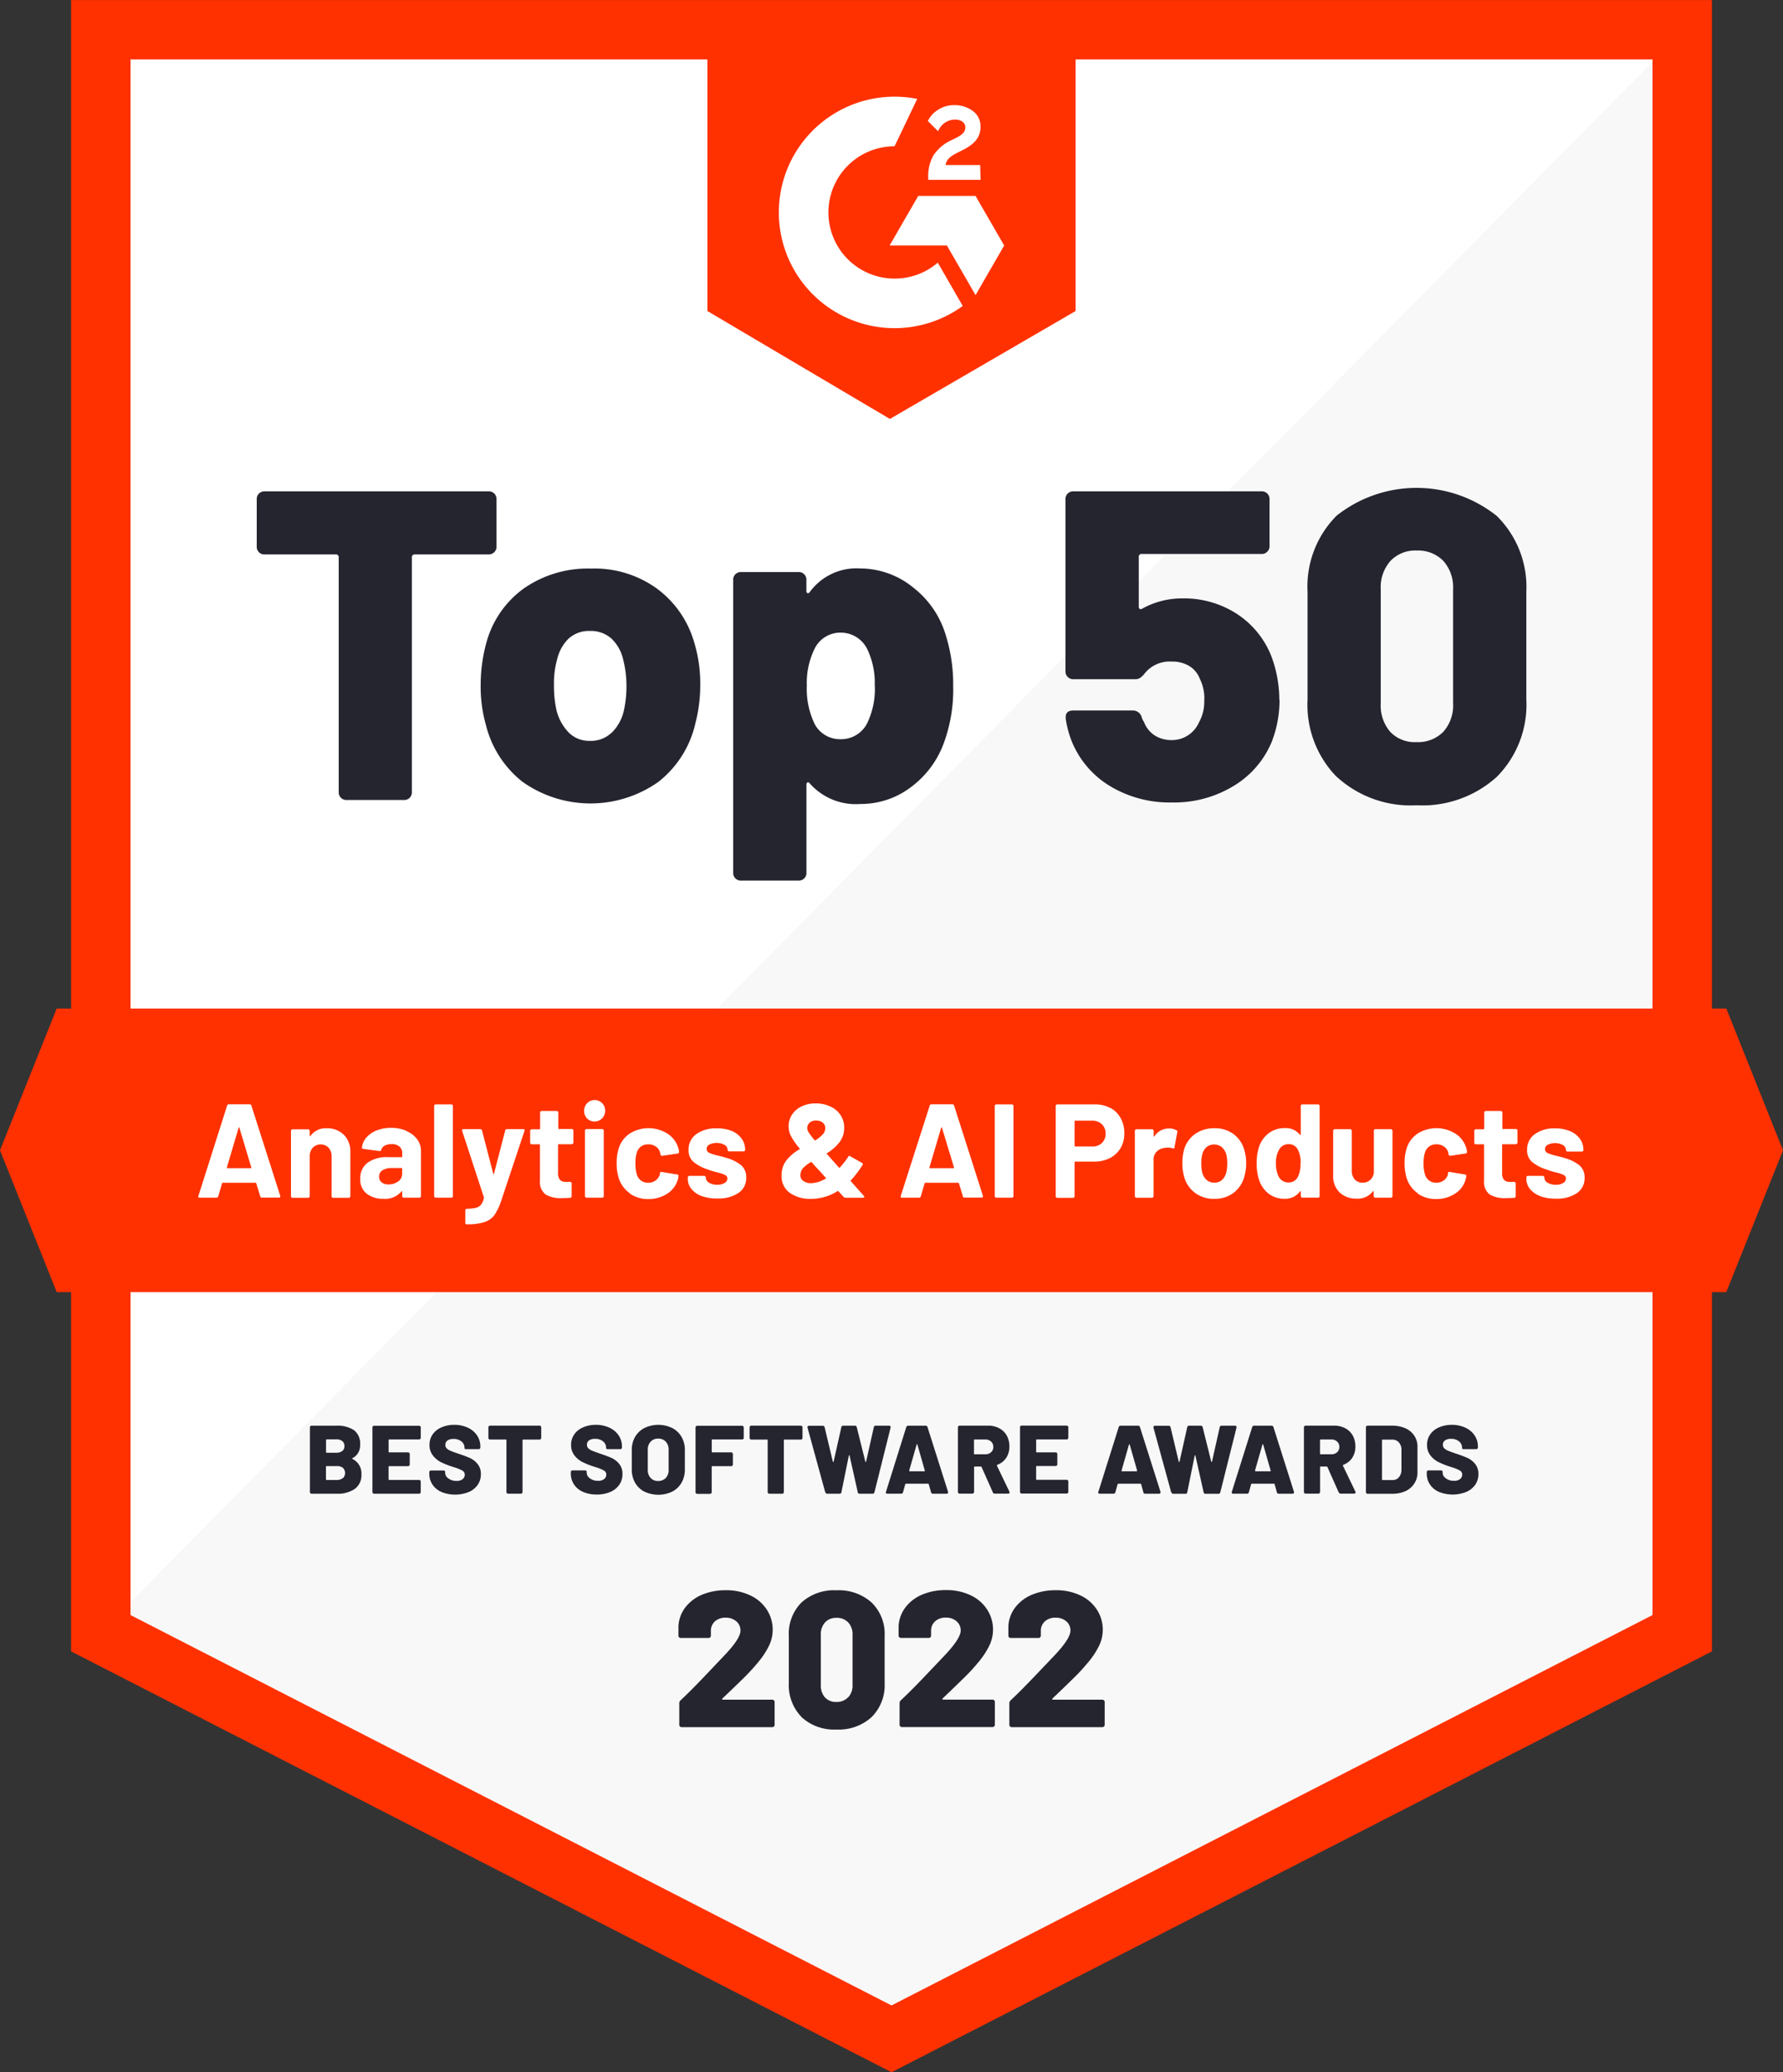
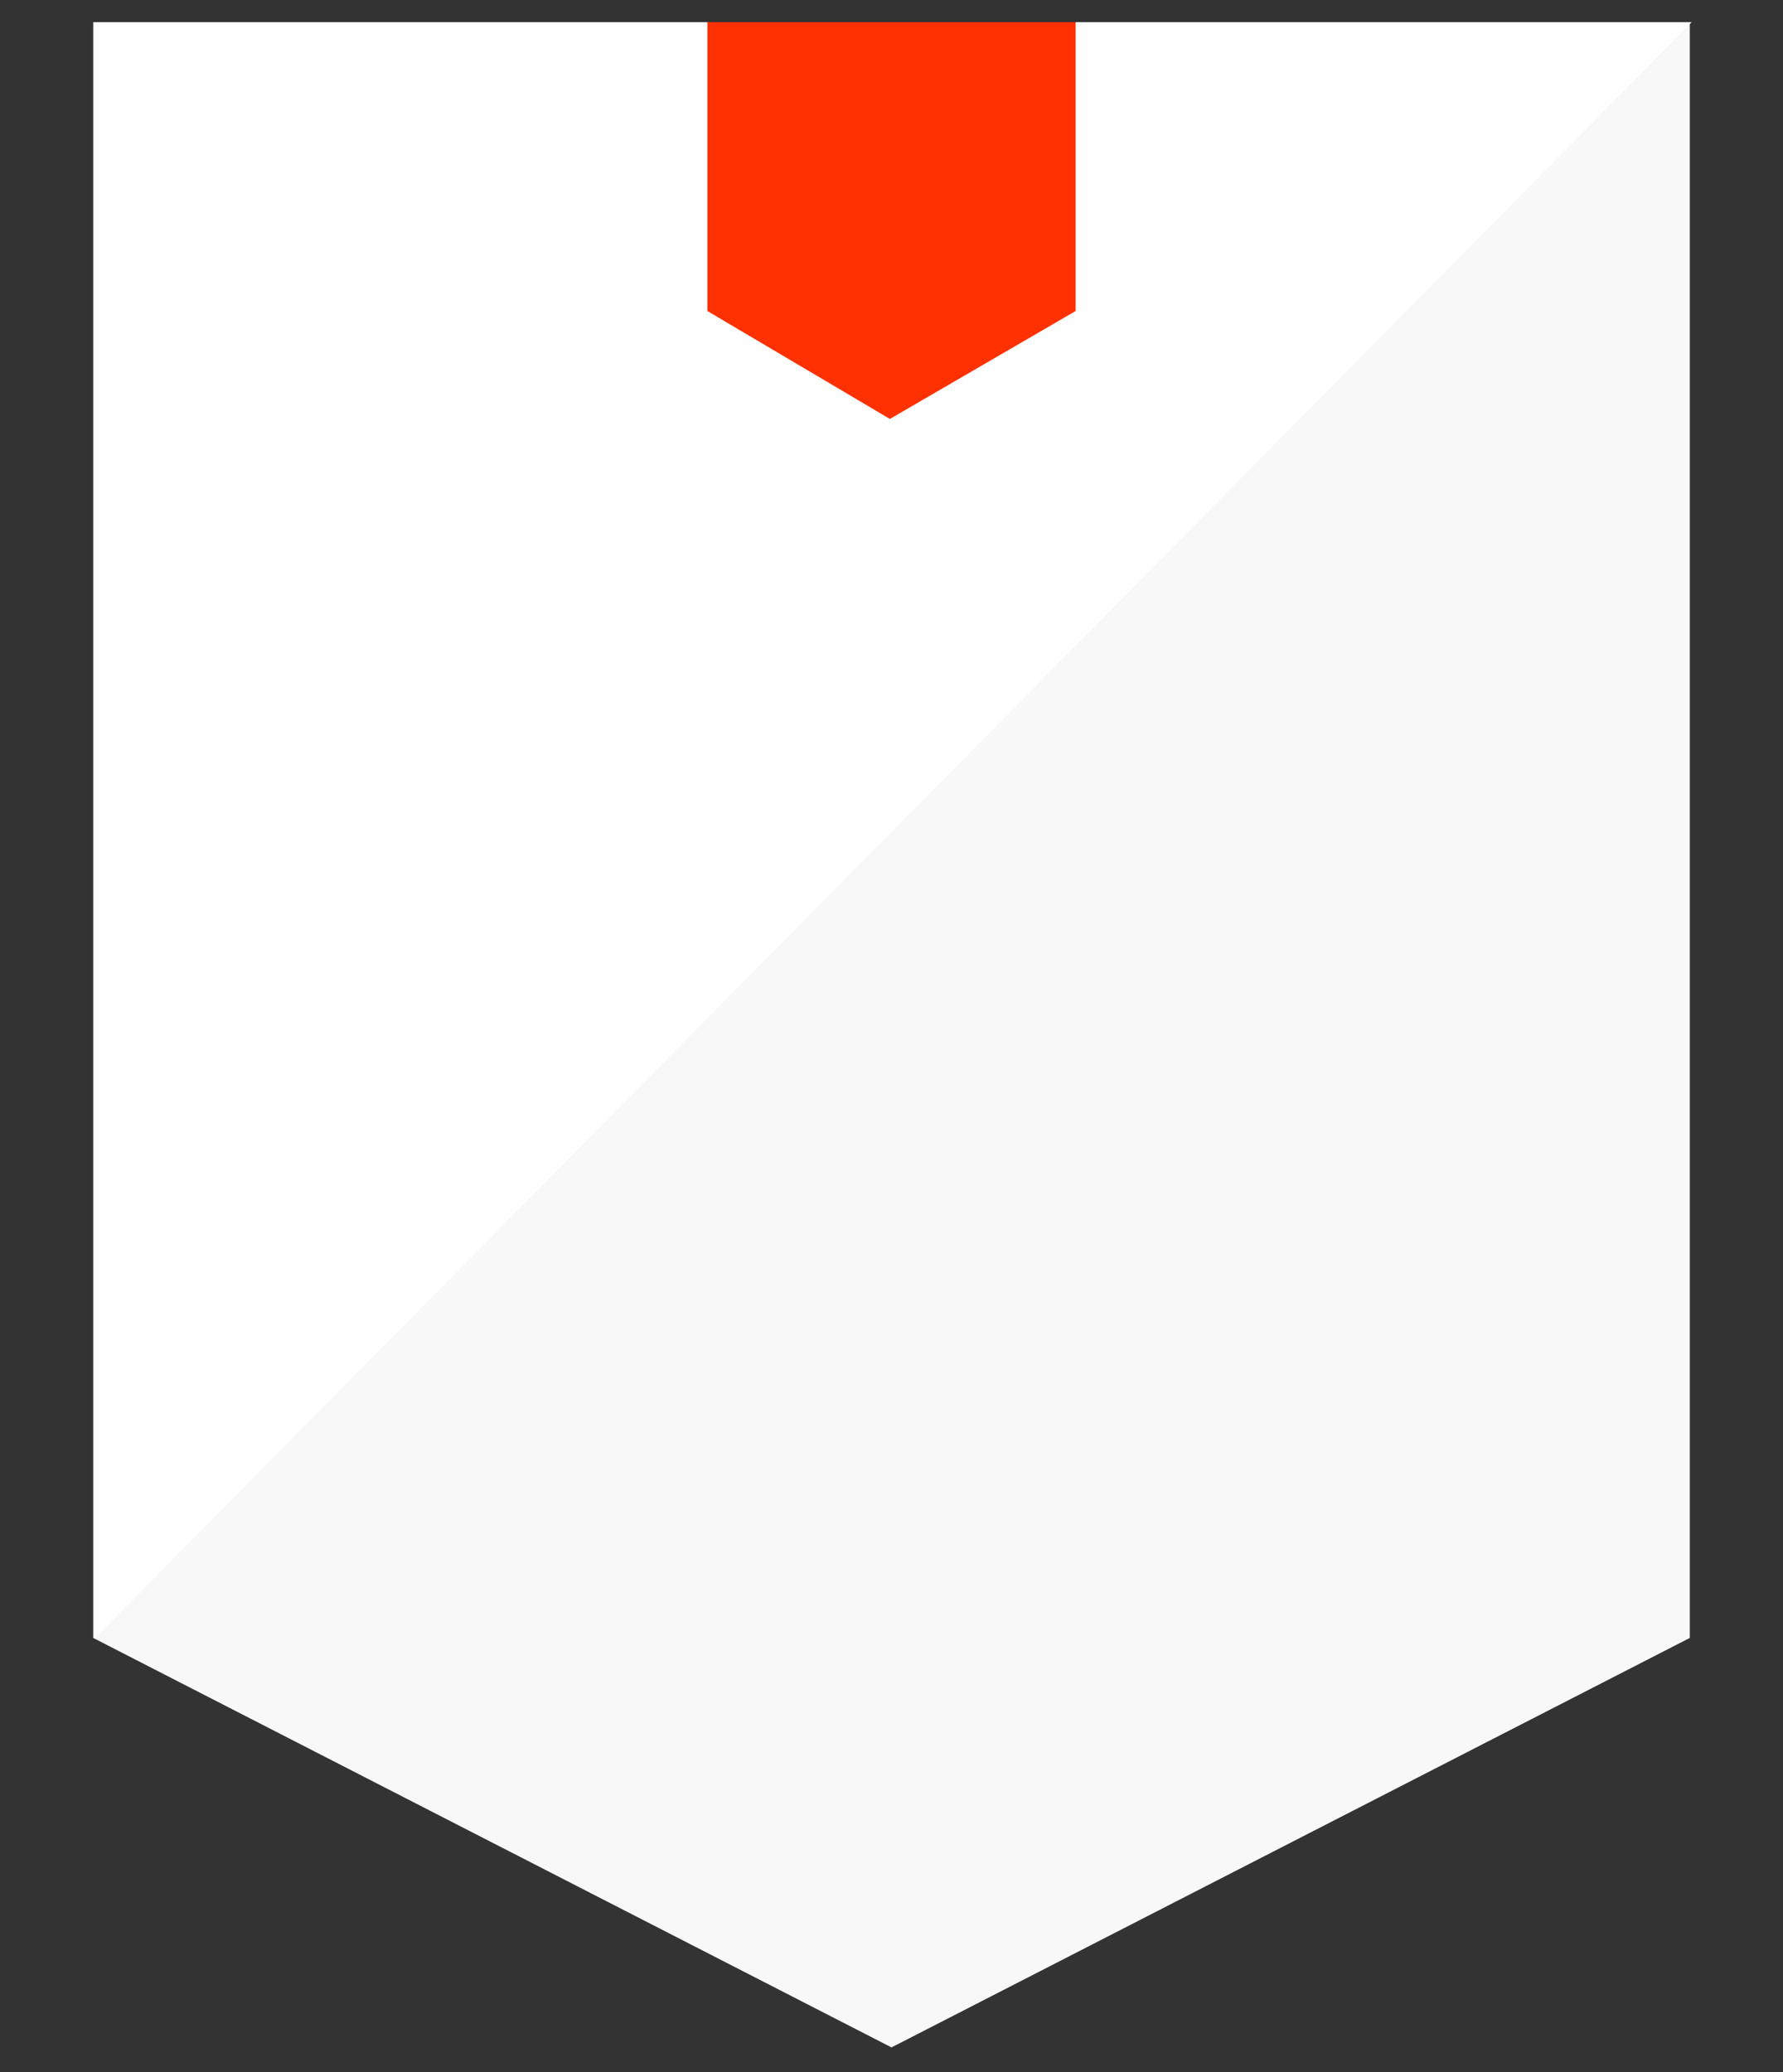
<svg xmlns="http://www.w3.org/2000/svg" width="69.557" height="80.835" viewBox="0 0 69.557 80.835">
  <rect x="0" y="0" width="69.557" height="80.835" fill="#333333" stroke="none" />
  <defs>
    <clipPath id="clip-path">
-       <rect id="Rectangle_1" data-name="Rectangle 1" width="69.557" height="80.835" fill="none" />
-     </clipPath>
+       </clipPath>
  </defs>
  <g id="Footer-Top50" transform="translate(0 0.001)">
    <path id="Path_311" data-name="Path 311" d="M75.963,66.276,44.821,82.249,13.678,66.276V3.247H75.963Z" transform="translate(-10.042 -2.384)" fill="#f8f8f8" />
    <path id="Path_312" data-name="Path 312" d="M13.953,3.247V66.274L76.239,3.247Z" transform="translate(-10.244 -2.384)" fill="#fff" />
-     <path id="Path_313" data-name="Path 313" d="M12.75,63V2.318H72.124V63L42.437,78.228ZM10.431,0V64.417L42.437,80.834,74.442,64.417V0Z" transform="translate(-7.658 0)" fill="#ff3100" />
    <path id="Path_314" data-name="Path 314" d="M118.179,14.516l-7.245,4.21-7.12-4.21V3.247h14.365Z" transform="translate(-76.218 -2.385)" fill="#ff3100" />
    <g id="Group_18" data-name="Group 18" transform="translate(0 -0.001)">
      <g id="Group_17" data-name="Group 17" clip-path="url(#clip-path)">
        <path id="Path_315" data-name="Path 315" d="M138.206,17.747h-1.35c.037-.212.168-.33.433-.465l.249-.126c.444-.228.681-.485.681-.9a.736.736,0,0,0-.305-.622,1.186,1.186,0,0,0-.726-.224,1.128,1.128,0,0,0-.616.176,1.037,1.037,0,0,0-.407.444l.4.4a.711.711,0,0,1,.661-.456c.244,0,.4.126.4.3,0,.147-.073.27-.355.412l-.159.078a1.685,1.685,0,0,0-.726.6,1.627,1.627,0,0,0-.207.86v.1h2.042Z" transform="translate(-99.968 -11.309)" fill="#fff" />
        <path id="Path_316" data-name="Path 316" d="M133.91,28.746h-2.235l-1.117,1.935h2.235l1.117,1.935,1.117-1.935Z" transform="translate(-95.853 -21.104)" fill="#fff" />
        <path id="Path_317" data-name="Path 317" d="M118.814,21.282a2.58,2.58,0,1,1,0-5.161l.884-1.849a4.588,4.588,0,0,0-.884-.086,4.515,4.515,0,1,0,2.659,8.164L120.5,20.66a2.568,2.568,0,0,1-1.681.622" transform="translate(-83.916 -10.415)" fill="#fff" />
        <path id="Path_318" data-name="Path 318" d="M67.345,159.061H2.212L0,153.53,2.212,148H67.345l2.212,5.53Z" transform="translate(0 -108.658)" fill="#ff3100" />
        <path id="Path_319" data-name="Path 319" d="M47.134,210.493c0,.008.006.014.016.019a.623.623,0,0,1,.338.6.648.648,0,0,1-.262.565,1.164,1.164,0,0,1-.691.186h-.988a.067.067,0,0,1-.049-.019.065.065,0,0,1-.019-.049v-2.518a.064.064,0,0,1,.06-.068H46.5a1.172,1.172,0,0,1,.7.175.656.656,0,0,1,.237.565.549.549,0,0,1-.3.527.037.037,0,0,0-.009.019m-1.02-.721v.463a.023.023,0,0,0,.02.027h.375a.377.377,0,0,0,.239-.067.226.226,0,0,0,.083-.188.24.24,0,0,0-.083-.2.371.371,0,0,0-.239-.068H46.14a.024.024,0,0,0-.027.019A.017.017,0,0,0,46.114,209.772Zm.661,1.481a.287.287,0,0,0,0-.4.36.36,0,0,0-.237-.07h-.4a.024.024,0,0,0-.027.02.025.025,0,0,0,0,.006v.489a.024.024,0,0,0,.02.027h.4a.36.36,0,0,0,.237-.074Z" transform="translate(-33.389 -153.595)" fill="#252530" />
        <path id="Path_320" data-name="Path 320" d="M56.521,209.727a.068.068,0,0,1-.049.019H55.315a.024.024,0,0,0-.027.02.025.025,0,0,0,0,.006v.451a.024.024,0,0,0,.02.027h.738a.071.071,0,0,1,.049.019.066.066,0,0,1,.019.049v.4a.064.064,0,0,1-.019.049.067.067,0,0,1-.049.02h-.732a.024.024,0,0,0-.027.02.035.035,0,0,0,0,.005v.486a.024.024,0,0,0,.02.027h1.167a.064.064,0,0,1,.068.06v.41a.066.066,0,0,1-.019.049.068.068,0,0,1-.049.019H54.727a.065.065,0,0,1-.049-.019.067.067,0,0,1-.02-.049v-2.515a.067.067,0,0,1,.02-.049.064.064,0,0,1,.049-.019h1.748a.064.064,0,0,1,.068.06v.41a.065.065,0,0,1-.022.049" transform="translate(-40.129 -153.595)" fill="#252530" />
        <path id="Path_321" data-name="Path 321" d="M63.485,211.7a.79.79,0,0,1-.355-.288.756.756,0,0,1-.125-.434v-.049a.064.064,0,0,1,.06-.068h.49a.08.08,0,0,1,.048.013.039.039,0,0,1,.02.032v.045a.27.27,0,0,0,.123.216.5.5,0,0,0,.316.1.362.362,0,0,0,.247-.072.218.218,0,0,0,.079-.167.178.178,0,0,0-.093-.163,1.591,1.591,0,0,0-.332-.133l-.083-.027a3.093,3.093,0,0,1-.425-.172.921.921,0,0,1-.313-.263.64.64,0,0,1-.129-.407.7.7,0,0,1,.123-.412.791.791,0,0,1,.342-.272,1.23,1.23,0,0,1,.494-.1,1.251,1.251,0,0,1,.526.107.872.872,0,0,1,.365.3.767.767,0,0,1,.133.444v.03a.07.07,0,0,1-.019.049.068.068,0,0,1-.049.019h-.482a.115.115,0,0,1-.049-.009.03.03,0,0,1-.019-.029v-.025a.307.307,0,0,0-.117-.235.465.465,0,0,0-.315-.1.385.385,0,0,0-.231.06.2.2,0,0,0-.084.171.191.191,0,0,0,.053.138.5.5,0,0,0,.165.1c.075.032.188.072.344.124.177.06.314.114.413.159a.826.826,0,0,1,.279.221.6.6,0,0,1,.131.4.714.714,0,0,1-.125.42.808.808,0,0,1-.352.279,1.447,1.447,0,0,1-1.056,0Z" transform="translate(-46.257 -153.499)" fill="#252530" />
        <path id="Path_322" data-name="Path 322" d="M73.709,209.226a.071.071,0,0,1,.019.049v.406a.069.069,0,0,1-.019.049.067.067,0,0,1-.049.019h-.634a.024.024,0,0,0-.027.02.025.025,0,0,0,0,.006v2.018a.064.064,0,0,1-.06.068h-.5a.067.067,0,0,1-.049-.019.066.066,0,0,1-.019-.049v-2.018a.024.024,0,0,0-.02-.027h-.616a.064.064,0,0,1-.068-.06.04.04,0,0,1,0-.008v-.406a.067.067,0,0,1,.019-.049.065.065,0,0,1,.049-.019h1.927a.068.068,0,0,1,.049.019" transform="translate(-52.614 -153.594)" fill="#252530" />
        <path id="Path_323" data-name="Path 323" d="M84.255,211.707a.791.791,0,0,1-.355-.288.756.756,0,0,1-.125-.434v-.049a.064.064,0,0,1,.06-.068h.49a.086.086,0,0,1,.049.013.04.04,0,0,1,.019.032v.045a.27.27,0,0,0,.123.216.5.5,0,0,0,.316.1.362.362,0,0,0,.247-.072.22.22,0,0,0,.08-.167.18.18,0,0,0-.094-.163,1.6,1.6,0,0,0-.332-.133l-.083-.027a3.1,3.1,0,0,1-.425-.172.925.925,0,0,1-.311-.259.643.643,0,0,1-.129-.407.7.7,0,0,1,.124-.412.789.789,0,0,1,.342-.272,1.23,1.23,0,0,1,.494-.1,1.249,1.249,0,0,1,.525.107.873.873,0,0,1,.366.3.767.767,0,0,1,.133.444v.03a.068.068,0,0,1-.019.049.066.066,0,0,1-.049.019h-.482a.121.121,0,0,1-.049-.009.032.032,0,0,1-.019-.029v-.029a.307.307,0,0,0-.118-.235.464.464,0,0,0-.315-.1.385.385,0,0,0-.231.06.2.2,0,0,0-.084.171.19.19,0,0,0,.054.138.506.506,0,0,0,.165.1c.075.032.189.072.344.124.177.06.314.114.413.159a.841.841,0,0,1,.279.221.6.6,0,0,1,.131.4.714.714,0,0,1-.125.42.809.809,0,0,1-.352.279,1.294,1.294,0,0,1-.523.1,1.312,1.312,0,0,1-.531-.1" transform="translate(-61.506 -153.51)" fill="#252530" />
        <path id="Path_324" data-name="Path 324" d="M93.2,211.692a.9.9,0,0,1-.363-.348,1.021,1.021,0,0,1-.128-.519v-.759a1,1,0,0,1,.128-.51.891.891,0,0,1,.363-.346,1.25,1.25,0,0,1,1.086,0,.887.887,0,0,1,.364.346,1,1,0,0,1,.129.51v.758a1.023,1.023,0,0,1-.129.519.886.886,0,0,1-.364.347,1.257,1.257,0,0,1-1.086,0Zm.834-.533a.441.441,0,0,0,.112-.315v-.79a.44.44,0,0,0-.112-.312.383.383,0,0,0-.3-.119.376.376,0,0,0-.289.119.435.435,0,0,0-.112.312v.79a.436.436,0,0,0,.112.315.382.382,0,0,0,.289.117.4.4,0,0,0,.3-.117Z" transform="translate(-68.062 -153.505)" fill="#252530" />
        <path id="Path_325" data-name="Path 325" d="M103.938,209.727a.066.066,0,0,1-.049.019h-1.156a.023.023,0,0,0-.027.02.025.025,0,0,0,0,.006v.451a.024.024,0,0,0,.02.027h.738a.069.069,0,0,1,.049.019.067.067,0,0,1,.019.049v.4a.065.065,0,0,1-.019.049.065.065,0,0,1-.049.02h-.732a.024.024,0,0,0-.027.02.017.017,0,0,0,0,.005v.988a.066.066,0,0,1-.019.049.067.067,0,0,1-.049.019h-.494a.064.064,0,0,1-.068-.06.042.042,0,0,1,0-.008v-2.52a.066.066,0,0,1,.019-.049.065.065,0,0,1,.049-.019h1.744a.064.064,0,0,1,.049.019.066.066,0,0,1,.019.049v.4a.065.065,0,0,1-.018.049" transform="translate(-74.941 -153.595)" fill="#252530" />
        <path id="Path_326" data-name="Path 326" d="M112.052,209.226a.072.072,0,0,1,.019.049v.406a.069.069,0,0,1-.019.049.067.067,0,0,1-.049.019h-.634a.024.024,0,0,0-.026.022v2.023a.067.067,0,0,1-.02.049.064.064,0,0,1-.049.019h-.494a.067.067,0,0,1-.049-.019.069.069,0,0,1-.019-.049v-2.018a.024.024,0,0,0-.02-.027h-.616a.067.067,0,0,1-.049-.019.065.065,0,0,1-.019-.049v-.406a.065.065,0,0,1,.06-.068H112a.068.068,0,0,1,.05.019" transform="translate(-80.764 -153.594)" fill="#252530" />
        <path id="Path_327" data-name="Path 327" d="M119.195,211.8l-.691-2.522a.041.041,0,0,1,0-.023c0-.036.02-.053.06-.053h.532a.084.084,0,0,1,.051.017.073.073,0,0,1,.025.044l.319,1.338c.005.01.011.015.017.015s.011-.005.014-.015l.3-1.341a.069.069,0,0,1,.076-.061h.451a.073.073,0,0,1,.076.061l.333,1.338c.006.01.011.015.018.015s.011-.005.013-.015l.3-1.338a.066.066,0,0,1,.024-.044.081.081,0,0,1,.052-.017h.515a.055.055,0,0,1,.064.045.054.054,0,0,1,0,.031l-.629,2.518a.072.072,0,0,1-.076.06h-.5a.082.082,0,0,1-.052-.017.068.068,0,0,1-.024-.043l-.318-1.422c0-.013-.008-.02-.016-.02s-.012.007-.015.02l-.288,1.422a.066.066,0,0,1-.072.06h-.471a.071.071,0,0,1-.08-.053" transform="translate(-87.001 -153.585)" fill="#252530" />
        <path id="Path_328" data-name="Path 328" d="M131.762,211.808l-.088-.311c0-.016-.013-.023-.031-.023h-.856a.029.029,0,0,0-.031.023l-.087.311a.071.071,0,0,1-.076.056h-.535a.064.064,0,0,1-.053-.021.058.058,0,0,1,0-.055l.79-2.52a.077.077,0,0,1,.08-.057h.67a.073.073,0,0,1,.08.057l.8,2.521a.057.057,0,0,1,0,.027c0,.033-.02.049-.06.049h-.535a.07.07,0,0,1-.068-.057m-.85-.842a.021.021,0,0,0,.019.023h.566a.021.021,0,0,0,.021-.01.024.024,0,0,0,0-.021l-.288-1.008c0-.013-.007-.019-.014-.019s-.012.006-.017.019l-.288,1.008Z" transform="translate(-95.441 -153.597)" fill="#252530" />
        <path id="Path_329" data-name="Path 329" d="M141.944,211.807l-.44-.988a.029.029,0,0,0-.03-.019h-.235a.024.024,0,0,0-.027.02.026.026,0,0,0,0,.006v.963a.067.067,0,0,1-.02.049.063.063,0,0,1-.048.019h-.494a.067.067,0,0,1-.049-.019.069.069,0,0,1-.019-.049v-2.516a.071.071,0,0,1,.019-.049.067.067,0,0,1,.049-.019h1.1a.911.911,0,0,1,.439.1.723.723,0,0,1,.3.29.874.874,0,0,1,.1.43.773.773,0,0,1-.123.436.706.706,0,0,1-.344.27.025.025,0,0,0-.018.03.028.028,0,0,0,0,.008l.485,1.009.008.03c0,.034-.021.049-.06.049h-.519a.08.08,0,0,1-.078-.049m-.732-2.036v.523a.023.023,0,0,0,.02.027h.419a.324.324,0,0,0,.227-.078.263.263,0,0,0,.088-.207.272.272,0,0,0-.088-.212.32.32,0,0,0-.227-.08h-.413a.023.023,0,0,0-.027.02.026.026,0,0,0,0,.006" transform="translate(-103.212 -153.593)" fill="#252530" />
        <path id="Path_330" data-name="Path 330" d="M151.562,209.727a.066.066,0,0,1-.049.019h-1.16a.023.023,0,0,0-.027.02.026.026,0,0,0,0,.006v.451a.024.024,0,0,0,.02.027h.737a.066.066,0,0,1,.069.063v.4a.067.067,0,0,1-.065.069h-.735a.024.024,0,0,0-.027.02.018.018,0,0,0,0,.005v.486a.024.024,0,0,0,.02.027h1.167a.065.065,0,0,1,.049.019.067.067,0,0,1,.019.049v.4a.065.065,0,0,1-.06.068h-1.756a.068.068,0,0,1-.049-.019.066.066,0,0,1-.019-.049v-2.515a.064.064,0,0,1,.06-.068h1.756a.065.065,0,0,1,.049.019.067.067,0,0,1,.019.049v.4a.066.066,0,0,1-.019.049" transform="translate(-109.904 -153.595)" fill="#252530" />
        <path id="Path_331" data-name="Path 331" d="M162.932,211.808l-.087-.311c0-.016-.013-.023-.031-.023h-.857a.03.03,0,0,0-.031.023l-.087.311a.071.071,0,0,1-.076.056h-.534a.062.062,0,0,1-.053-.021.058.058,0,0,1,0-.055l.793-2.52a.075.075,0,0,1,.079-.057h.671a.074.074,0,0,1,.08.057l.8,2.521a.076.076,0,0,1,0,.027c0,.033-.021.049-.061.049H163a.071.071,0,0,1-.072-.057m-.849-.842a.02.02,0,0,0,.016.023h.568a.022.022,0,0,0,.024-.018.021.021,0,0,0,0-.012l-.288-1.008c0-.013-.007-.019-.013-.019s-.012.006-.017.019l-.288,1.008Z" transform="translate(-118.327 -153.597)" fill="#252530" />
        <path id="Path_332" data-name="Path 332" d="M169.967,211.8l-.691-2.522a.041.041,0,0,1,0-.023c0-.036.02-.053.06-.053h.531a.083.083,0,0,1,.051.017.073.073,0,0,1,.025.044l.318,1.338c.005.01.011.015.017.015s.011-.005.014-.015l.3-1.341a.069.069,0,0,1,.076-.061h.451a.073.073,0,0,1,.076.061l.333,1.338c.006.01.011.015.018.015s.011-.005.013-.015l.3-1.338a.066.066,0,0,1,.025-.044.079.079,0,0,1,.051-.017h.515a.055.055,0,0,1,.064.045.056.056,0,0,1,0,.031l-.631,2.521a.072.072,0,0,1-.076.06h-.5a.084.084,0,0,1-.052-.017.069.069,0,0,1-.024-.044l-.318-1.422c0-.013-.008-.02-.016-.02s-.012.007-.015.02l-.288,1.422a.066.066,0,0,1-.072.06h-.471a.071.071,0,0,1-.073-.056" transform="translate(-124.277 -153.585)" fill="#252530" />
        <path id="Path_333" data-name="Path 333" d="M182.518,211.808l-.087-.311c0-.016-.013-.023-.031-.023h-.856a.029.029,0,0,0-.031.023l-.087.311a.071.071,0,0,1-.076.056h-.535a.064.064,0,0,1-.053-.021.058.058,0,0,1,0-.055l.793-2.52a.077.077,0,0,1,.08-.057h.67a.073.073,0,0,1,.08.057l.8,2.521a.057.057,0,0,1,0,.027c0,.033-.02.049-.06.049h-.535a.071.071,0,0,1-.072-.057m-.849-.842a.021.021,0,0,0,.019.023h.566a.021.021,0,0,0,.021-.01.024.024,0,0,0,0-.021l-.29-1.008c0-.013-.007-.019-.014-.019s-.012.006-.017.019l-.288,1.008Z" transform="translate(-132.706 -153.597)" fill="#252530" />
        <path id="Path_334" data-name="Path 334" d="M192.7,211.807l-.44-.988a.029.029,0,0,0-.03-.019H192a.023.023,0,0,0-.027.02.026.026,0,0,0,0,.006v.963a.067.067,0,0,1-.02.049.063.063,0,0,1-.048.019h-.494a.067.067,0,0,1-.049-.019.069.069,0,0,1-.019-.049v-2.516a.071.071,0,0,1,.019-.049.067.067,0,0,1,.049-.019h1.1a.911.911,0,0,1,.44.1.723.723,0,0,1,.3.29.874.874,0,0,1,.1.43.774.774,0,0,1-.123.436.71.71,0,0,1-.344.27.025.025,0,0,0-.018.03.028.028,0,0,0,0,.008l.485,1.009.008.03c0,.034-.021.049-.06.049h-.52a.08.08,0,0,1-.076-.049m-.732-2.036v.523a.023.023,0,0,0,.02.027h.419a.324.324,0,0,0,.227-.078.263.263,0,0,0,.088-.207.272.272,0,0,0-.088-.212.32.32,0,0,0-.227-.08H192a.023.023,0,0,0-.027.02A.026.026,0,0,0,191.969,209.771Z" transform="translate(-140.476 -153.593)" fill="#252530" />
        <path id="Path_335" data-name="Path 335" d="M200.474,211.842a.066.066,0,0,1-.019-.049v-2.518a.064.064,0,0,1,.06-.068h.952a1.262,1.262,0,0,1,.523.1.8.8,0,0,1,.352.291.771.771,0,0,1,.125.436v.994a.769.769,0,0,1-.125.436.8.8,0,0,1-.352.3,1.25,1.25,0,0,1-.523.1h-.944a.068.068,0,0,1-.049-.016m.637-.519h.383a.313.313,0,0,0,.247-.109.438.438,0,0,0,.1-.289v-.781a.421.421,0,0,0-.1-.29.325.325,0,0,0-.253-.108h-.379a.024.024,0,0,0-.027.02.026.026,0,0,0,0,.006V211.3a.024.024,0,0,0,.02.027Z" transform="translate(-147.169 -153.594)" fill="#252530" />
        <path id="Path_336" data-name="Path 336" d="M209.866,211.707a.791.791,0,0,1-.355-.288.756.756,0,0,1-.125-.434v-.049a.064.064,0,0,1,.06-.068h.49a.086.086,0,0,1,.049.013.04.04,0,0,1,.019.032v.045a.27.27,0,0,0,.123.216.5.5,0,0,0,.316.1.363.363,0,0,0,.247-.072.219.219,0,0,0,.079-.167.178.178,0,0,0-.092-.163,1.593,1.593,0,0,0-.332-.133l-.083-.027a3.1,3.1,0,0,1-.425-.172.926.926,0,0,1-.311-.259.644.644,0,0,1-.129-.407.7.7,0,0,1,.124-.412.789.789,0,0,1,.342-.272,1.232,1.232,0,0,1,.494-.1,1.247,1.247,0,0,1,.525.107.871.871,0,0,1,.366.3.767.767,0,0,1,.133.444v.03a.068.068,0,0,1-.019.049.066.066,0,0,1-.049.019h-.482a.119.119,0,0,1-.049-.009.031.031,0,0,1-.019-.029v-.029a.307.307,0,0,0-.118-.235.464.464,0,0,0-.315-.1.386.386,0,0,0-.231.06.2.2,0,0,0-.084.171.19.19,0,0,0,.053.138.494.494,0,0,0,.165.1c.075.032.188.072.344.124.176.06.314.114.413.159a.826.826,0,0,1,.278.221.6.6,0,0,1,.132.4.716.716,0,0,1-.125.42.812.812,0,0,1-.352.279,1.433,1.433,0,0,1-1.055,0" transform="translate(-153.726 -153.51)" fill="#252530" />
        <path id="Path_337" data-name="Path 337" d="M101.272,237.6a.032.032,0,0,0,.031.015h1.924a.088.088,0,0,1,.064.027.086.086,0,0,1,.026.064v.889a.085.085,0,0,1-.026.064.087.087,0,0,1-.064.027H99.688a.087.087,0,0,1-.064-.027.085.085,0,0,1-.026-.064v-.837a.152.152,0,0,1,.044-.113q.453-.421,1.2-1.215l.452-.475q.691-.71.691-1.034a.461.461,0,0,0-.162-.362.613.613,0,0,0-.419-.143.6.6,0,0,0-.415.143.487.487,0,0,0-.158.377v.182a.088.088,0,0,1-.027.064.091.091,0,0,1-.064.026H99.656a.091.091,0,0,1-.064-.026.088.088,0,0,1-.027-.064v-.377a1.326,1.326,0,0,1,.279-.74,1.6,1.6,0,0,1,.657-.487,2.342,2.342,0,0,1,.9-.169,2.179,2.179,0,0,1,.977.207,1.545,1.545,0,0,1,.642.562,1.439,1.439,0,0,1,.071,1.41,3.123,3.123,0,0,1-.452.671q-.211.257-.475.52t-.732.709l-.151.143c-.015.012-.018.022-.013.032" transform="translate(-73.098 -171.313)" fill="#252530" />
        <path id="Path_338" data-name="Path 338" d="M116.259,238.292a1.778,1.778,0,0,1-.494-1.324v-1.841a1.725,1.725,0,0,1,.494-1.3,1.889,1.889,0,0,1,1.366-.475,1.914,1.914,0,0,1,1.372.479,1.706,1.706,0,0,1,.506,1.3v1.841a1.753,1.753,0,0,1-.506,1.324,1.9,1.9,0,0,1-1.372.487,1.869,1.869,0,0,1-1.366-.487m1.822-.769a.673.673,0,0,0,.17-.487v-1.95a.673.673,0,0,0-.17-.486.6.6,0,0,0-.456-.178.58.58,0,0,0-.446.178.683.683,0,0,0-.166.486v1.954a.7.7,0,0,0,.162.487.582.582,0,0,0,.45.177A.606.606,0,0,0,118.081,237.522Z" transform="translate(-84.992 -171.317)" fill="#252530" />
        <path id="Path_339" data-name="Path 339" d="M133.581,237.592a.031.031,0,0,0,.031.015h1.923a.091.091,0,0,1,.091.091v.889a.091.091,0,0,1-.091.091H132a.091.091,0,0,1-.091-.091v-.837a.151.151,0,0,1,.045-.113q.453-.421,1.2-1.215l.452-.475q.685-.71.687-1.034a.465.465,0,0,0-.162-.362.615.615,0,0,0-.419-.143.6.6,0,0,0-.415.143.485.485,0,0,0-.159.377v.182a.088.088,0,0,1-.086.09h-1.09a.089.089,0,0,1-.091-.087v-.38a1.321,1.321,0,0,1,.28-.742,1.6,1.6,0,0,1,.656-.487,2.343,2.343,0,0,1,.906-.169,2.17,2.17,0,0,1,.977.207,1.536,1.536,0,0,1,.641.562,1.435,1.435,0,0,1,.072,1.41,3.161,3.161,0,0,1-.452.671,6.627,6.627,0,0,1-.476.52c-.18.176-.42.413-.732.709l-.15.143a.025.025,0,0,0-.008.034" transform="translate(-96.815 -171.308)" fill="#252530" />
        <path id="Path_340" data-name="Path 340" d="M149.7,237.6a.029.029,0,0,0,.03.015h1.924a.091.091,0,0,1,.091.091v.889a.091.091,0,0,1-.091.091h-3.537a.091.091,0,0,1-.091-.091v-.837a.151.151,0,0,1,.045-.113q.451-.421,1.2-1.215l.453-.475q.685-.71.686-1.034a.464.464,0,0,0-.162-.362.615.615,0,0,0-.419-.143.593.593,0,0,0-.415.143.485.485,0,0,0-.159.377v.182a.088.088,0,0,1-.027.064.09.09,0,0,1-.064.026h-1.086a.089.089,0,0,1-.09-.088v-.379a1.321,1.321,0,0,1,.279-.74,1.6,1.6,0,0,1,.657-.487,2.349,2.349,0,0,1,.906-.169,2.177,2.177,0,0,1,.977.207,1.536,1.536,0,0,1,.641.562,1.435,1.435,0,0,1,.072,1.41,3.135,3.135,0,0,1-.453.671,6.5,6.5,0,0,1-.475.52c-.179.176-.42.413-.732.709l-.151.143a.026.026,0,0,0-.007.032" transform="translate(-108.65 -171.313)" fill="#252530" />
        <path id="Path_341" data-name="Path 341" d="M68.2,92.829a.305.305,0,0,1,.087.224v1.84a.3.3,0,0,1-.281.31h-2.9a.107.107,0,0,0-.121.09.111.111,0,0,0,0,.03v9.15a.3.3,0,0,1-.086.223.3.3,0,0,1-.224.087H62.441a.3.3,0,0,1-.224-.087.3.3,0,0,1-.086-.223v-9.15a.108.108,0,0,0-.093-.12.119.119,0,0,0-.027,0H59.243a.294.294,0,0,1-.31-.278.241.241,0,0,1,0-.032v-1.84a.3.3,0,0,1,.086-.224.307.307,0,0,1,.224-.086h8.736a.306.306,0,0,1,.222.086" transform="translate(-48.917 -73.576)" fill="#252530" />
        <path id="Path_342" data-name="Path 342" d="M85.958,109.827a4.052,4.052,0,0,1-1.454-2.235,5.5,5.5,0,0,1-.206-1.548,6.269,6.269,0,0,1,.223-1.664,3.844,3.844,0,0,1,1.471-2.124,4.365,4.365,0,0,1,2.605-.768,4.159,4.159,0,0,1,2.559.768,3.964,3.964,0,0,1,1.469,2.1,5.526,5.526,0,0,1,.24,1.651,5.935,5.935,0,0,1-.189,1.513,4.036,4.036,0,0,1-1.444,2.288,4.588,4.588,0,0,1-5.274.017m3.454-1.935a1.748,1.748,0,0,0,.474-.869,4.343,4.343,0,0,0,.1-.98,4.074,4.074,0,0,0-.128-1,1.614,1.614,0,0,0-.463-.827,1.2,1.2,0,0,0-.827-.292,1.183,1.183,0,0,0-.833.292,1.649,1.649,0,0,0-.456.827,3.4,3.4,0,0,0-.121,1,4.343,4.343,0,0,0,.1.98,1.91,1.91,0,0,0,.481.869,1.132,1.132,0,0,0,.825.319,1.162,1.162,0,0,0,.842-.319Z" transform="translate(-65.547 -79.309)" fill="#252530" />
        <path id="Path_343" data-name="Path 343" d="M121.489,106.108a6.046,6.046,0,0,1-.361,2.166,3.732,3.732,0,0,1-1.28,1.729,3.233,3.233,0,0,1-1.986.663,2.392,2.392,0,0,1-1.96-.792c-.035-.045-.066-.063-.095-.051s-.044.046-.044.1v3.421a.294.294,0,0,1-.278.31h-2.269a.294.294,0,0,1-.31-.278.231.231,0,0,1,0-.031V101.929a.294.294,0,0,1,.278-.31h2.267a.294.294,0,0,1,.31.278.241.241,0,0,1,0,.032v.412c0,.058.014.092.043.1s.06,0,.095-.051a2.257,2.257,0,0,1,1.96-.912,3.282,3.282,0,0,1,2.064.74,3.681,3.681,0,0,1,1.289,1.909,6.391,6.391,0,0,1,.275,1.978m-3.06-.051a3.045,3.045,0,0,0-.293-1.432,1.151,1.151,0,0,0-1.049-.64,1.117,1.117,0,0,0-1.015.653,3.006,3.006,0,0,0-.292,1.408,3.15,3.15,0,0,0,.31,1.512,1.117,1.117,0,0,0,1,.584,1.138,1.138,0,0,0,1.033-.6,3.068,3.068,0,0,0,.31-1.484" transform="translate(-84.303 -79.304)" fill="#252530" />
        <path id="Path_344" data-name="Path 344" d="M158.9,100.877a4.5,4.5,0,0,1-.31,1.65,3.636,3.636,0,0,1-1.488,1.711,4.461,4.461,0,0,1-2.4.64,4.508,4.508,0,0,1-2.387-.622,3.639,3.639,0,0,1-1.5-1.712,4.014,4.014,0,0,1-.256-.928v-.069c0-.173.1-.256.293-.256h2.316a.355.355,0,0,1,.344.224.737.737,0,0,0,.1.224,1.075,1.075,0,0,0,.421.525,1.206,1.206,0,0,0,.662.18,1.132,1.132,0,0,0,.64-.189,1.155,1.155,0,0,0,.422-.5,1.638,1.638,0,0,0,.206-.825,1.7,1.7,0,0,0-.173-.878,1,1,0,0,0-.4-.49,1.279,1.279,0,0,0-.7-.18,1.247,1.247,0,0,0-1.066.482.8.8,0,0,1-.164.155.357.357,0,0,1-.2.051h-2.4a.3.3,0,0,1-.31-.278c0-.01,0-.021,0-.031v-6.71a.3.3,0,0,1,.086-.224.309.309,0,0,1,.224-.086H158.2a.3.3,0,0,1,.31.281c0,.009,0,.019,0,.029v1.823a.3.3,0,0,1-.281.31h-4.7a.107.107,0,0,0-.12.09.111.111,0,0,0,0,.03v1.927a.11.11,0,0,0,.035.095c.023.018.057.016.1-.009a3.206,3.206,0,0,1,1.565-.4,3.792,3.792,0,0,1,2.149.619,3.489,3.489,0,0,1,1.341,1.685,4.895,4.895,0,0,1,.293,1.65" transform="translate(-108.984 -73.575)" fill="#252530" />
        <path id="Path_345" data-name="Path 345" d="M179.1,103.618a4.026,4.026,0,0,1-1.135-3.018V96.4A3.915,3.915,0,0,1,179.1,93.43a5.023,5.023,0,0,1,6.243.008A3.888,3.888,0,0,1,186.5,96.4v4.2a3.994,3.994,0,0,1-1.151,3.018,4.322,4.322,0,0,1-3.13,1.109,4.261,4.261,0,0,1-3.113-1.109m4.153-1.754a1.543,1.543,0,0,0,.384-1.109V96.3a1.549,1.549,0,0,0-.384-1.109,1.376,1.376,0,0,0-1.04-.4,1.325,1.325,0,0,0-1.015.4,1.548,1.548,0,0,0-.384,1.109v4.454a1.579,1.579,0,0,0,.37,1.109,1.318,1.318,0,0,0,1.024.4,1.374,1.374,0,0,0,1.045-.4" transform="translate(-126.956 -73.315)" fill="#252530" />
        <path id="Path_346" data-name="Path 346" d="M31.512,165.641l-.156-.51c-.007-.013-.015-.021-.026-.021H30.05c-.01,0-.019.008-.026.021l-.151.51a.064.064,0,0,1-.067.052h-.659a.057.057,0,0,1-.046-.018.054.054,0,0,1,0-.055l1.118-3.518a.065.065,0,0,1,.067-.052H31.1a.066.066,0,0,1,.068.052l1.123,3.514a.066.066,0,0,1,.005.027c0,.031-.019.047-.057.047h-.66a.067.067,0,0,1-.068-.048m-1.284-1.1h.915c.021,0,.028-.011.021-.032l-.463-1.543c0-.014-.009-.02-.016-.019s-.012.008-.015.019l-.458,1.543c0,.021,0,.032.021.032Z" transform="translate(-21.36 -118.973)" fill="#fff" />
        <path id="Path_347" data-name="Path 347" d="M44.757,165.8a.935.935,0,0,1,.255.691V168.2a.062.062,0,0,1-.062.062h-.608a.059.059,0,0,1-.044-.018.063.063,0,0,1-.019-.044v-1.553a.485.485,0,0,0-.117-.338.431.431,0,0,0-.61-.008l-.008.008a.487.487,0,0,0-.117.338V168.2a.063.063,0,0,1-.018.044.061.061,0,0,1-.044.018h-.608a.061.061,0,0,1-.062-.06v-2.55a.058.058,0,0,1,.018-.043.064.064,0,0,1,.044-.019h.608a.063.063,0,0,1,.044.019.06.06,0,0,1,.018.043v.183a.021.021,0,0,0,.011.021c.007,0,.012,0,.015-.005a.726.726,0,0,1,.635-.3.908.908,0,0,1,.67.254" transform="translate(-31.344 -121.538)" fill="#fff" />
        <path id="Path_348" data-name="Path 348" d="M54.665,165.66a1,1,0,0,1,.414.319.747.747,0,0,1,.148.452v1.763a.065.065,0,0,1-.019.044.062.062,0,0,1-.044.018h-.607a.062.062,0,0,1-.063-.061h0v-.171a.023.023,0,0,0-.01-.021.021.021,0,0,0-.021.011.828.828,0,0,1-.7.285,1.024,1.024,0,0,1-.655-.2.69.69,0,0,1-.249-.582.747.747,0,0,1,.28-.622,1.274,1.274,0,0,1,.8-.22h.531c.018,0,.026-.009.026-.027v-.113a.347.347,0,0,0-.1-.268.446.446,0,0,0-.312-.1.559.559,0,0,0-.268.057.268.268,0,0,0-.137.161.061.061,0,0,1-.068.052l-.629-.083c-.041-.007-.06-.023-.057-.048a.691.691,0,0,1,.175-.4,1.019,1.019,0,0,1,.4-.275,1.549,1.549,0,0,1,.564-.1,1.48,1.48,0,0,1,.6.119m-.328,1.975a.366.366,0,0,0,.156-.306v-.194a.023.023,0,0,0-.02-.026h-.381a.659.659,0,0,0-.366.088.282.282,0,0,0-.132.25.27.27,0,0,0,.1.221.407.407,0,0,0,.265.08.6.6,0,0,0,.379-.119Z" transform="translate(-38.804 -121.536)" fill="#fff" />
        <path id="Path_349" data-name="Path 349" d="M63.733,165.685a.064.064,0,0,1-.018-.044v-3.515a.059.059,0,0,1,.018-.043.058.058,0,0,1,.044-.019h.608a.06.06,0,0,1,.044.019.059.059,0,0,1,.018.043v3.515a.061.061,0,0,1-.06.062h-.61a.061.061,0,0,1-.044-.018" transform="translate(-46.778 -118.983)" fill="#fff" />
        <path id="Path_350" data-name="Path 350" d="M67.941,169.379a.089.089,0,0,1-.011-.044v-.478a.063.063,0,0,1,.019-.044.059.059,0,0,1,.044-.018,1.715,1.715,0,0,0,.346-.037.371.371,0,0,0,.2-.119.62.62,0,0,0,.116-.26.041.041,0,0,0,0-.032l-.847-2.587a.071.071,0,0,1-.005-.027c0-.031.019-.046.057-.046h.65a.068.068,0,0,1,.072.052l.437,1.684a.015.015,0,0,0,.015.016c.007,0,.013,0,.016-.016l.436-1.684a.069.069,0,0,1,.073-.052h.634a.053.053,0,0,1,.045.018.065.065,0,0,1,0,.055l-.9,2.7a2.312,2.312,0,0,1-.264.569.778.778,0,0,1-.38.279A2.1,2.1,0,0,1,68,169.4h-.037a.031.031,0,0,1-.023-.02" transform="translate(-49.778 -121.642)" fill="#fff" />
        <path id="Path_351" data-name="Path 351" d="M79.456,164.319a.065.065,0,0,1-.044.018h-.5a.024.024,0,0,0-.027.02v1.107a.4.4,0,0,0,.07.255.281.281,0,0,0,.226.084h.171a.063.063,0,0,1,.045.018.062.062,0,0,1,.018.045v.494a.064.064,0,0,1-.061.067h0c-.145.007-.25.011-.312.011a1.171,1.171,0,0,1-.645-.143.618.618,0,0,1-.218-.538v-1.393a.023.023,0,0,0-.019-.026h-.3a.06.06,0,0,1-.044-.018.064.064,0,0,1-.018-.044v-.463a.059.059,0,0,1,.018-.043.062.062,0,0,1,.044-.019h.3c.018,0,.026-.008.026-.026V163.1a.057.057,0,0,1,.019-.044.06.06,0,0,1,.044-.019h.582a.063.063,0,0,1,.045.019.06.06,0,0,1,.018.044v.614c0,.018.009.026.027.026h.5a.063.063,0,0,1,.044.019.059.059,0,0,1,.018.044v.463a.063.063,0,0,1-.018.048" transform="translate(-57.115 -119.701)" fill="#fff" />
        <path id="Path_352" data-name="Path 352" d="M85.834,162.144a.437.437,0,0,1,0-.593.411.411,0,0,1,.707.3.416.416,0,0,1-.7.3Zm-.062,3.072a.064.064,0,0,1-.019-.044v-2.553a.066.066,0,0,1,.019-.045.06.06,0,0,1,.044-.018h.608a.059.059,0,0,1,.043.018.066.066,0,0,1,.019.045v2.553a.064.064,0,0,1-.019.044.06.06,0,0,1-.043.018h-.608a.061.061,0,0,1-.044-.018" transform="translate(-62.932 -118.514)" fill="#fff" />
        <path id="Path_353" data-name="Path 353" d="M91.025,168.091a1.136,1.136,0,0,1-.434-.572,1.9,1.9,0,0,1-.089-.614,1.832,1.832,0,0,1,.089-.6,1.078,1.078,0,0,1,.432-.557,1.382,1.382,0,0,1,1.452.006,1,1,0,0,1,.419.525.657.657,0,0,1,.041.188v.01a.055.055,0,0,1-.052.057l-.6.089h-.011a.063.063,0,0,1-.062-.052l-.016-.083a.4.4,0,0,0-.161-.223.493.493,0,0,0-.3-.089.465.465,0,0,0-.28.083.444.444,0,0,0-.161.229,1.26,1.26,0,0,0-.057.427,1.388,1.388,0,0,0,.051.426.444.444,0,0,0,.447.333.48.48,0,0,0,.283-.086.44.44,0,0,0,.169-.236.079.079,0,0,0,0-.032.018.018,0,0,0,.006-.016c0-.041.028-.058.072-.051l.6.1a.054.054,0,0,1,.051.056.706.706,0,0,1-.031.156.969.969,0,0,1-.424.546,1.34,1.34,0,0,1-.726.2,1.249,1.249,0,0,1-.715-.212" transform="translate(-66.445 -121.537)" fill="#fff" />
        <path id="Path_354" data-name="Path 354" d="M101.474,168.212a.929.929,0,0,1-.4-.275.616.616,0,0,1-.143-.4v-.052a.06.06,0,0,1,.018-.044.062.062,0,0,1,.045-.018h.577a.059.059,0,0,1,.044.018.061.061,0,0,1,.019.044v.005a.231.231,0,0,0,.127.2.6.6,0,0,0,.319.08.526.526,0,0,0,.286-.07.2.2,0,0,0,.109-.174.15.15,0,0,0-.093-.14,1.6,1.6,0,0,0-.307-.1,3.344,3.344,0,0,1-.385-.12,1.649,1.649,0,0,1-.529-.281.586.586,0,0,1-.2-.478.726.726,0,0,1,.3-.611,1.286,1.286,0,0,1,.79-.226,1.486,1.486,0,0,1,.593.1.9.9,0,0,1,.387.3.73.73,0,0,1,.137.436.061.061,0,0,1-.062.062h-.561a.061.061,0,0,1-.062-.06v0a.229.229,0,0,0-.117-.193.653.653,0,0,0-.59-.015.191.191,0,0,0-.11.171.165.165,0,0,0,.107.156,1.843,1.843,0,0,0,.356.11l.129.033c.048.012.1.027.156.044a1.683,1.683,0,0,1,.583.28.6.6,0,0,1,.213.494.69.69,0,0,1-.3.6,1.389,1.389,0,0,1-.819.216,1.718,1.718,0,0,1-.608-.09" transform="translate(-74.099 -121.554)" fill="#fff" />
        <path id="Path_355" data-name="Path 355" d="M117.919,165.547c0,.025-.02.037-.057.037h-.677a.1.1,0,0,1-.078-.037l-.2-.218c-.007-.01-.019-.012-.036,0a1.934,1.934,0,0,1-1.04.3,1.366,1.366,0,0,1-.813-.231.784.784,0,0,1-.325-.683.926.926,0,0,1,.187-.588,1.806,1.806,0,0,1,.509-.431c.021-.014.023-.026.005-.036a2.786,2.786,0,0,1-.343-.494.859.859,0,0,1-.084-.372.809.809,0,0,1,.133-.45.888.888,0,0,1,.374-.322,1.252,1.252,0,0,1,.553-.117,1.331,1.331,0,0,1,.567.121.932.932,0,0,1,.4.336.874.874,0,0,1,.14.494.9.9,0,0,1-.179.559,1.78,1.78,0,0,1-.486.429c-.018.011-.02.023-.006.036l.463.525a.026.026,0,0,0,.036.006l.006-.006a3.168,3.168,0,0,0,.322-.416.05.05,0,0,1,.061-.034.051.051,0,0,1,.022.013l.452.255c.038.021.047.049.027.083a4.139,4.139,0,0,1-.457.6c-.011.011-.008.026.01.048l.5.561a.106.106,0,0,1,.016.039m-1.508-.712c.021-.014.023-.026,0-.037l-.161-.182-.119-.13c-.076-.079-.165-.177-.265-.291-.007-.011-.02-.013-.036-.006a1.5,1.5,0,0,0-.287.218.411.411,0,0,0-.114.239.166.166,0,0,0-.006.052.267.267,0,0,0,.118.226.5.5,0,0,0,.3.086,1.166,1.166,0,0,0,.566-.178Zm-.624-2.186a.272.272,0,0,0-.093.216.321.321,0,0,0,.051.161,2.741,2.741,0,0,0,.229.3c.007.015.019.018.036.011a1.346,1.346,0,0,0,.285-.23.356.356,0,0,0,.1-.244.265.265,0,0,0-.1-.216.4.4,0,0,0-.255-.08.375.375,0,0,0-.255.08Z" transform="translate(-84.202 -118.863)" fill="#fff" />
        <path id="Path_356" data-name="Path 356" d="M134.607,165.641l-.156-.51c-.007-.013-.016-.021-.026-.021h-1.284c-.011,0-.019.008-.027.021l-.15.51a.066.066,0,0,1-.068.052h-.66a.05.05,0,0,1-.052-.073l1.128-3.518a.066.066,0,0,1,.068-.052h.816a.066.066,0,0,1,.068.052l1.123,3.514a.065.065,0,0,1,0,.027c0,.031-.019.047-.057.047h-.661a.064.064,0,0,1-.067-.048m-1.279-1.1h.915c.021,0,.028-.011.021-.032l-.468-1.543c0-.014-.009-.02-.016-.019s-.012.008-.016.019l-.457,1.543c0,.021,0,.032.021.032" transform="translate(-97.043 -118.973)" fill="#fff" />
        <path id="Path_357" data-name="Path 357" d="M146,165.685a.064.064,0,0,1-.018-.044v-3.515a.063.063,0,0,1,.062-.062h.608a.058.058,0,0,1,.044.019.059.059,0,0,1,.018.043v3.515a.064.064,0,0,1-.018.044.061.061,0,0,1-.044.018h-.608a.064.064,0,0,1-.044-.018" transform="translate(-107.177 -118.983)" fill="#fff" />
        <path id="Path_358" data-name="Path 358" d="M157.071,162.186a.988.988,0,0,1,.4.4,1.184,1.184,0,0,1,.143.593,1.112,1.112,0,0,1-.148.578,1.014,1.014,0,0,1-.415.387,1.332,1.332,0,0,1-.616.137H155.7a.023.023,0,0,0-.026.021.016.016,0,0,0,0,.005v1.325a.061.061,0,0,1-.06.062H155a.06.06,0,0,1-.062-.062v-3.52a.06.06,0,0,1,.062-.062h1.466a1.246,1.246,0,0,1,.6.14m-.328,1.365a.473.473,0,0,0,.146-.362.494.494,0,0,0-.146-.369.533.533,0,0,0-.384-.14H155.7a.023.023,0,0,0-.026.019.023.023,0,0,0,0,.006v.957a.022.022,0,0,0,.019.026h.667a.535.535,0,0,0,.384-.137" transform="translate(-113.753 -118.969)" fill="#fff" />
        <path id="Path_359" data-name="Path 359" d="M168.161,165.633a.065.065,0,0,1,.032.078l-.11.593c0,.041-.028.054-.073.037a.594.594,0,0,0-.182-.026.873.873,0,0,0-.115.01.511.511,0,0,0-.317.139.422.422,0,0,0-.129.325v1.419a.063.063,0,0,1-.019.044.059.059,0,0,1-.044.018H166.6a.062.062,0,0,1-.063-.061h0v-2.548a.057.057,0,0,1,.019-.044.061.061,0,0,1,.045-.019h.607a.064.064,0,0,1,.063.062v.2a.022.022,0,0,0,.01.021.011.011,0,0,0,.015,0v0a.662.662,0,0,1,.572-.312.532.532,0,0,1,.3.074" transform="translate(-122.265 -121.548)" fill="#fff" />
        <path id="Path_360" data-name="Path 360" d="M174.016,168.071a1.143,1.143,0,0,1-.427-.623,1.861,1.861,0,0,1-.072-.53,1.938,1.938,0,0,1,.072-.551,1.123,1.123,0,0,1,.432-.6,1.275,1.275,0,0,1,.749-.218,1.213,1.213,0,0,1,.728.216,1.145,1.145,0,0,1,.426.6,1.772,1.772,0,0,1,.083.545,1.8,1.8,0,0,1-.073.525,1.159,1.159,0,0,1-.424.637,1.21,1.21,0,0,1-.746.231,1.229,1.229,0,0,1-.749-.229m1.04-.5a.581.581,0,0,0,.172-.286,1.5,1.5,0,0,0,.041-.363,1.407,1.407,0,0,0-.041-.369.591.591,0,0,0-.177-.275.484.484,0,0,0-.586,0,.555.555,0,0,0-.166.271,1.246,1.246,0,0,0-.041.369,1.382,1.382,0,0,0,.037.363.57.57,0,0,0,.174.286.448.448,0,0,0,.3.1.429.429,0,0,0,.291-.1" transform="translate(-127.392 -121.538)" fill="#fff" />
        <path id="Path_361" data-name="Path 361" d="M186.167,162.083a.058.058,0,0,1,.044-.019h.608a.056.056,0,0,1,.044.019.06.06,0,0,1,.019.044v3.514a.063.063,0,0,1-.019.044.059.059,0,0,1-.044.018h-.608a.058.058,0,0,1-.044-.018.059.059,0,0,1-.019-.044v-.171c0-.01,0-.016-.01-.018a.021.021,0,0,0-.021.008.712.712,0,0,1-.6.286.993.993,0,0,1-.626-.2,1.123,1.123,0,0,1-.377-.556,2.051,2.051,0,0,1-.088-.629,2.01,2.01,0,0,1,.094-.645,1.111,1.111,0,0,1,.376-.527,1.024,1.024,0,0,1,.637-.2.705.705,0,0,1,.582.26c.007.011.014.014.021.011a.022.022,0,0,0,.01-.021v-1.117a.057.057,0,0,1,.019-.044m-.024,2.284a1.1,1.1,0,0,0-.115-.546.382.382,0,0,0-.348-.2.408.408,0,0,0-.369.2,1.008,1.008,0,0,0-.13.551,1.1,1.1,0,0,0,.109.52.417.417,0,0,0,.384.223.4.4,0,0,0,.364-.223,1.115,1.115,0,0,0,.1-.525" transform="translate(-135.402 -118.984)" fill="#fff" />
        <path id="Path_362" data-name="Path 362" d="M197.246,165.72a.062.062,0,0,1,.044-.019h.608a.065.065,0,0,1,.044.019.059.059,0,0,1,.018.043v2.548a.061.061,0,0,1-.06.062h-.61a.059.059,0,0,1-.044-.018.064.064,0,0,1-.018-.044v-.177c0-.011,0-.017-.011-.019s-.014,0-.021.014a.753.753,0,0,1-.645.281.915.915,0,0,1-.65-.239.877.877,0,0,1-.255-.671v-1.737a.064.064,0,0,1,.063-.062h.6a.063.063,0,0,1,.045.019.059.059,0,0,1,.018.043v1.555a.5.5,0,0,0,.113.339.386.386,0,0,0,.309.129.413.413,0,0,0,.3-.107.465.465,0,0,0,.14-.277v-1.639a.058.058,0,0,1,.013-.043" transform="translate(-143.638 -121.653)" fill="#fff" />
        <path id="Path_363" data-name="Path 363" d="M206.657,168.093a1.144,1.144,0,0,1-.435-.572,1.94,1.94,0,0,1-.088-.614,1.86,1.86,0,0,1,.088-.6,1.088,1.088,0,0,1,.432-.557,1.388,1.388,0,0,1,1.454.006.994.994,0,0,1,.418.524.678.678,0,0,1,.042.188v.01a.055.055,0,0,1-.052.057l-.593.089h-.011a.062.062,0,0,1-.062-.052l-.016-.083a.393.393,0,0,0-.161-.223.493.493,0,0,0-.3-.089.465.465,0,0,0-.28.083.444.444,0,0,0-.162.229,1.3,1.3,0,0,0-.057.427,1.4,1.4,0,0,0,.052.426.444.444,0,0,0,.447.333.479.479,0,0,0,.283-.086.441.441,0,0,0,.169-.236.091.091,0,0,0,0-.032.023.023,0,0,0,0-.016c0-.041.028-.058.073-.051l.592.1c.035.007.052.026.052.056a.722.722,0,0,1-.032.156.96.96,0,0,1-.424.546,1.337,1.337,0,0,1-.725.2,1.247,1.247,0,0,1-.715-.212" transform="translate(-151.339 -121.539)" fill="#fff" />
        <path id="Path_364" data-name="Path 364" d="M218.005,164.319a.064.064,0,0,1-.044.018h-.5a.024.024,0,0,0-.027.02v1.107a.4.4,0,0,0,.07.255.281.281,0,0,0,.226.084h.172a.063.063,0,0,1,.045.018.061.061,0,0,1,.018.045v.494a.064.064,0,0,1-.061.067h0c-.145.007-.25.011-.312.011a1.168,1.168,0,0,1-.645-.143.618.618,0,0,1-.218-.538v-1.393a.023.023,0,0,0-.019-.026h-.3a.06.06,0,0,1-.044-.018.064.064,0,0,1-.018-.044v-.463a.059.059,0,0,1,.018-.043.062.062,0,0,1,.044-.019h.3c.018,0,.026-.008.026-.026V163.1a.057.057,0,0,1,.019-.044.06.06,0,0,1,.044-.019h.582a.063.063,0,0,1,.045.019.06.06,0,0,1,.018.044v.614c0,.018.009.026.027.026h.5a.063.063,0,0,1,.044.019.059.059,0,0,1,.018.044v.463a.062.062,0,0,1-.018.048" transform="translate(-158.835 -119.701)" fill="#fff" />
        <path id="Path_365" data-name="Path 365" d="M224.536,168.212a.929.929,0,0,1-.4-.275.616.616,0,0,1-.143-.4v-.052a.06.06,0,0,1,.018-.044.062.062,0,0,1,.045-.018h.577a.059.059,0,0,1,.044.018.061.061,0,0,1,.019.044v.005a.231.231,0,0,0,.127.2.6.6,0,0,0,.319.08.526.526,0,0,0,.286-.07.2.2,0,0,0,.109-.174.15.15,0,0,0-.093-.14,1.6,1.6,0,0,0-.307-.1,3.344,3.344,0,0,1-.385-.12,1.653,1.653,0,0,1-.53-.281.587.587,0,0,1-.2-.478.727.727,0,0,1,.3-.611,1.286,1.286,0,0,1,.79-.226,1.482,1.482,0,0,1,.583.107.894.894,0,0,1,.387.3.73.73,0,0,1,.137.436.06.06,0,0,1-.018.044.062.062,0,0,1-.045.018H225.6a.061.061,0,0,1-.062-.06v0a.229.229,0,0,0-.117-.192.652.652,0,0,0-.59-.015.19.19,0,0,0-.11.171.166.166,0,0,0,.107.156,1.855,1.855,0,0,0,.356.11l.129.033c.048.012.1.027.156.044a1.681,1.681,0,0,1,.583.28.6.6,0,0,1,.213.494.692.692,0,0,1-.3.6,1.389,1.389,0,0,1-.819.216,1.718,1.718,0,0,1-.6-.093" transform="translate(-164.448 -121.554)" fill="#fff" />
      </g>
    </g>
  </g>
</svg>